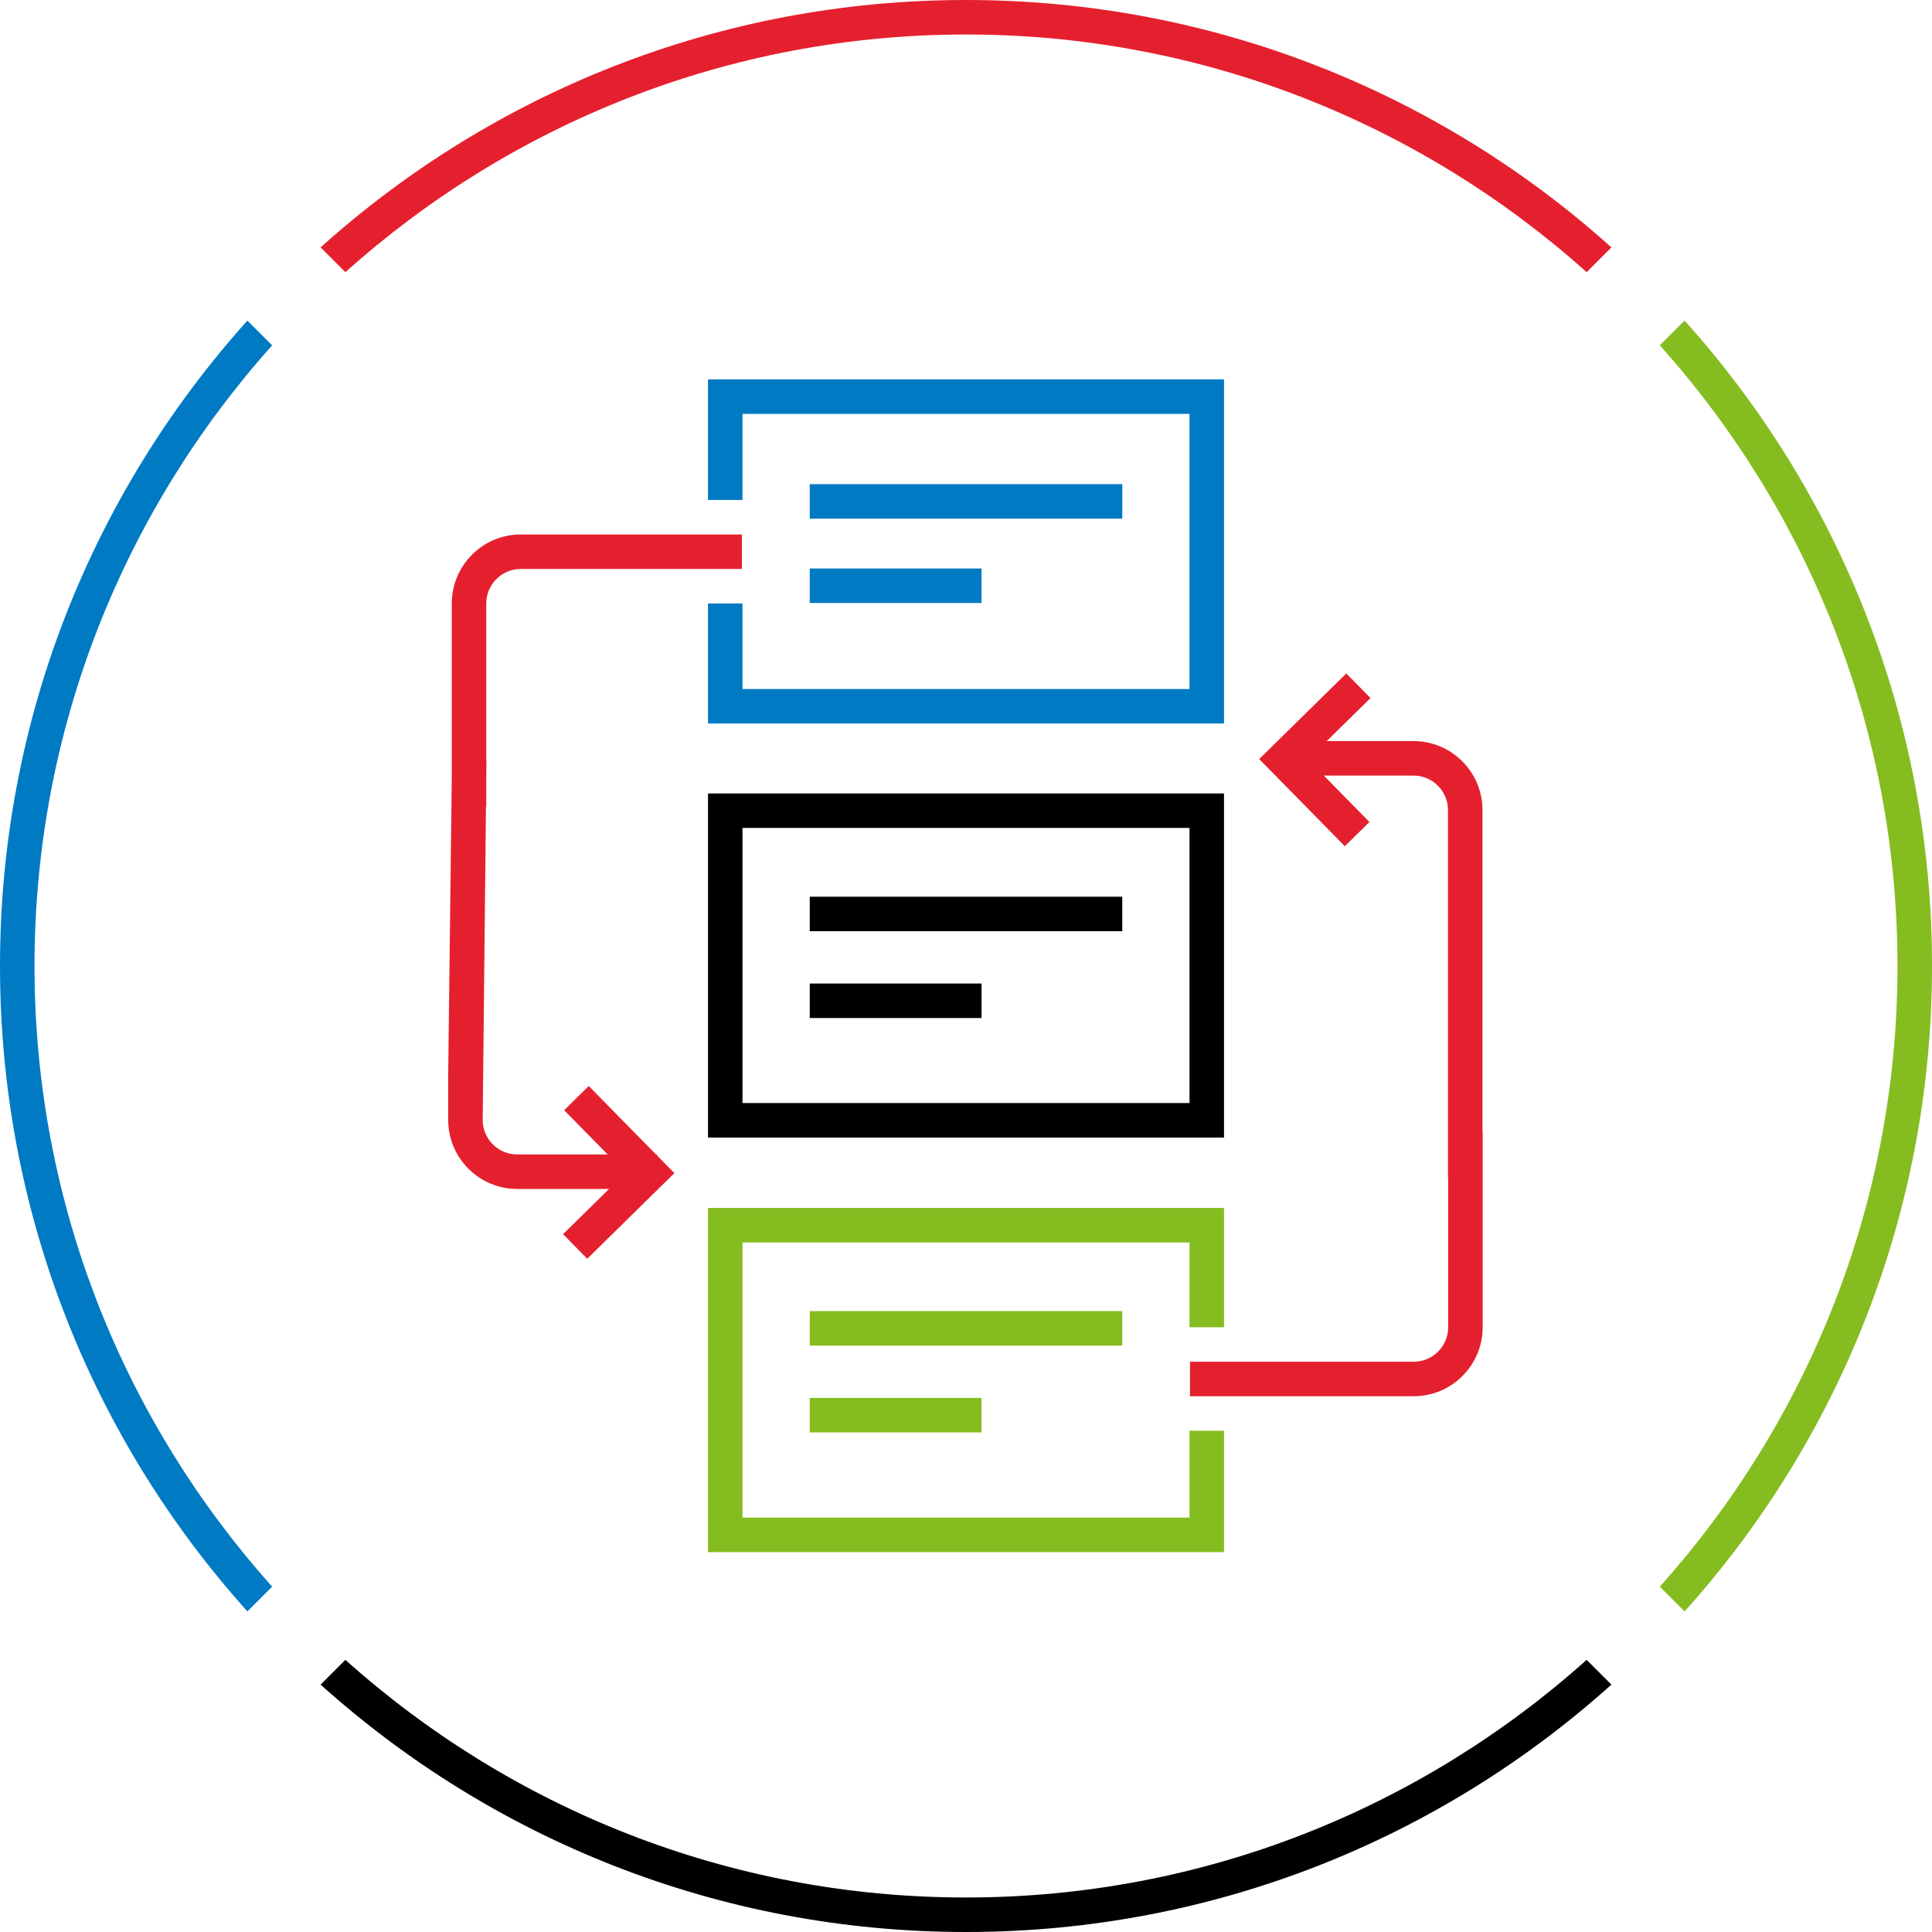
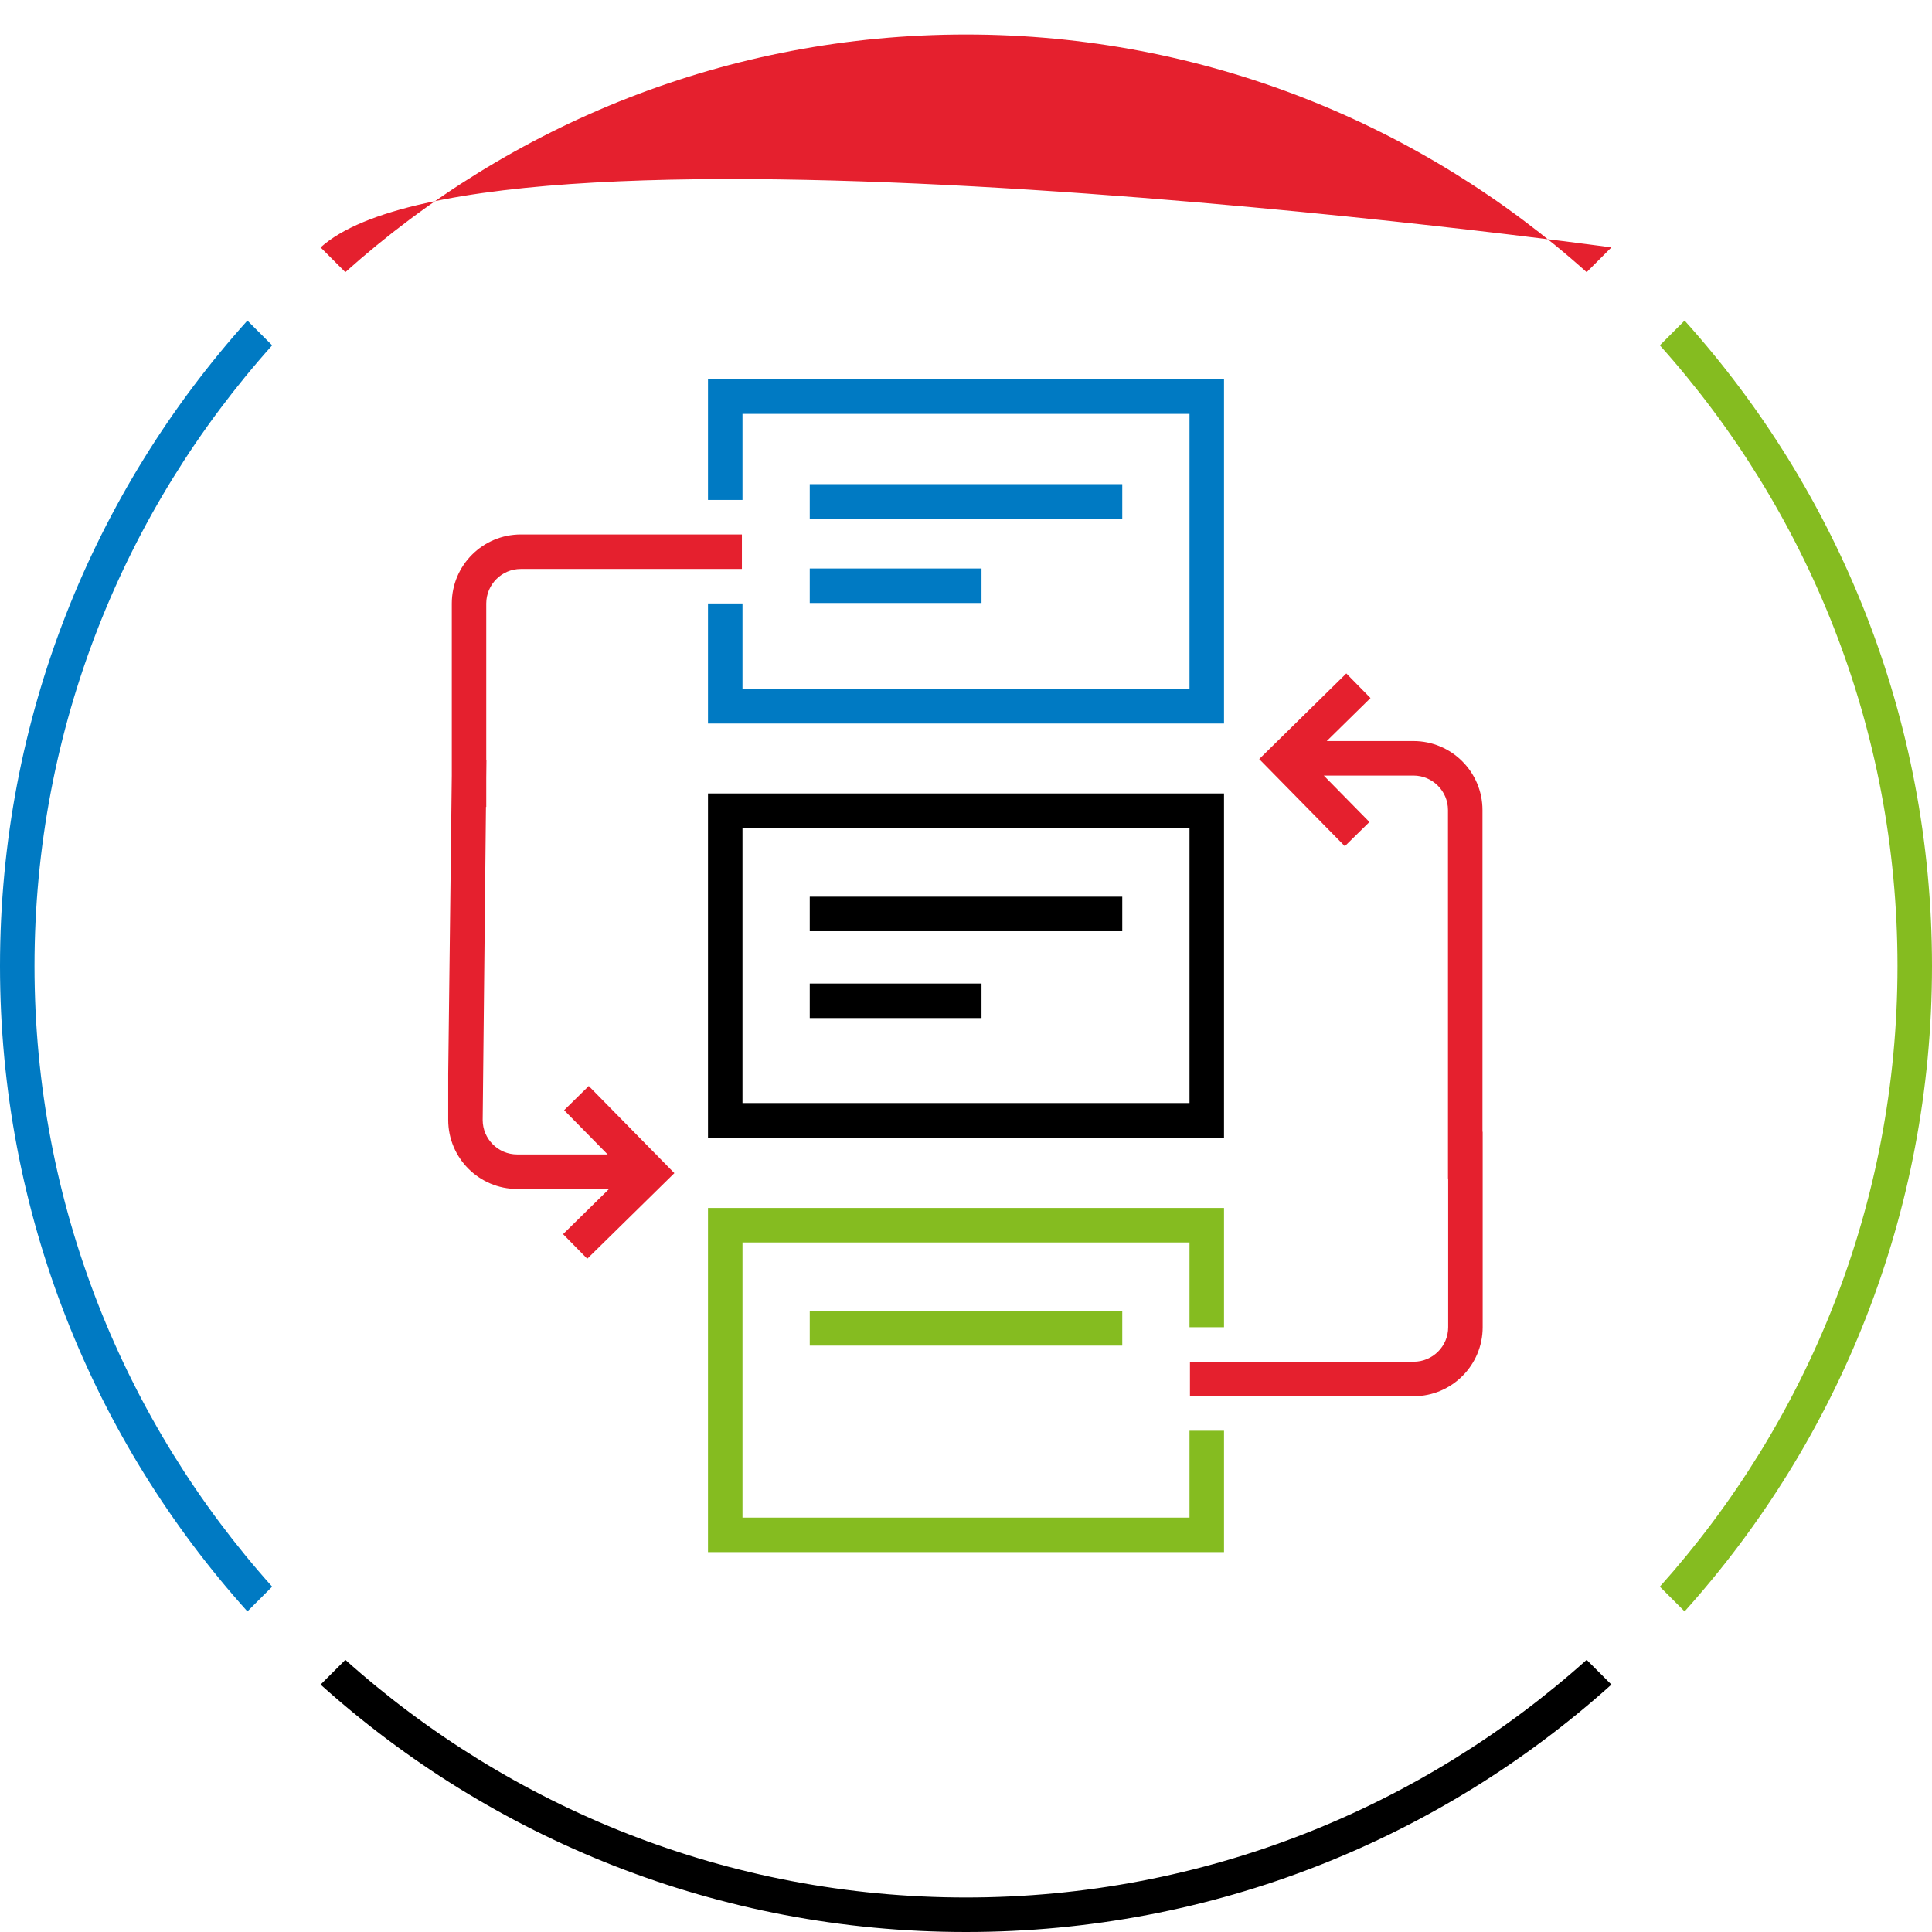
<svg xmlns="http://www.w3.org/2000/svg" version="1.1" id="connected-content-large" x="0px" y="0px" width="112px" height="112px" viewBox="0 0 112 112" style="enable-background:new 0 0 112 112;" xml:space="preserve">
  <style type="text/css">
	.st0{fill:none;}
	.st1{fill:#85BC20;}
	.st2{fill:#E5202E;}
	.st3{fill:#007AC3;}
</style>
  <rect class="st0" width="112" height="112" />
  <path class="st1" d="M97.658,18.585l-1.435,1.435C104.782,29.579,110,42.189,110,56s-5.217,26.421-13.777,35.98l1.435,1.435  C106.572,83.498,112,70.384,112,56S106.572,28.502,97.658,18.585z" />
  <path d="M91.98,96.223C82.421,104.782,69.811,110,56,110s-26.421-5.218-35.98-13.777l-1.435,1.435C28.502,106.572,41.616,112,56,112  s27.498-5.428,37.415-14.342L91.98,96.223z" />
-   <path class="st2" d="M20.02,15.777C29.579,7.217,42.189,2,56,2s26.421,5.218,35.98,13.777l1.435-1.435C83.498,5.428,70.384,0,56,0  S28.502,5.428,18.585,14.342L20.02,15.777z" />
+   <path class="st2" d="M20.02,15.777C29.579,7.217,42.189,2,56,2s26.421,5.218,35.98,13.777l1.435-1.435S28.502,5.428,18.585,14.342L20.02,15.777z" />
  <path class="st3" d="M15.777,91.98C7.218,82.421,2,69.811,2,56s5.218-26.421,13.777-35.98l-1.435-1.435C5.428,28.502,0,41.616,0,56  s5.428,27.498,14.342,37.415L15.777,91.98z" />
  <rect x="46.942" y="28.067" class="st3" width="18.117" height="2" />
  <rect x="46.942" y="32.956" class="st3" width="9.958" height="2" />
  <rect x="46.942" y="51.983" width="18.117" height="2" />
  <rect x="46.942" y="57.016" width="9.958" height="2" />
  <rect x="46.942" y="76.007" class="st1" width="18.117" height="2" />
-   <rect x="46.942" y="81.039" class="st1" width="9.958" height="2" />
  <path d="M70.957,65.945H41.043V45.997h29.914V65.945z M43.043,63.945h25.914V47.997H43.043V63.945z" />
  <polygon class="st3" points="41.043,21.994 41.043,28.983 43.043,28.983 43.043,23.994 68.957,23.994 68.957,39.943 43.043,39.943   43.043,34.983 41.043,34.983 41.043,41.943 70.957,41.943 70.957,21.994 " />
  <path class="st2" d="M30.191,32.983h12.818v-2H30.191c-2.206,0-4,1.794-4,4v9.97l-0.208,17.299v2.674c0,2.206,1.794,4,4,4h5.324  l-2.665,2.619l1.402,1.426l5.05-4.963l-1-1.018v-0.064h-0.063l-3.9-3.969l-1.427,1.402l2.523,2.566h-5.245c-1.103,0-2-0.897-2-2  l0.19-18.148h0.017v-1.669l0.011-1.026l-0.011,0v-9.099C28.191,33.88,29.088,32.983,30.191,32.983z" />
  <polygon class="st1" points="68.957,82.941 68.957,87.977 43.043,87.977 43.043,72.027 68.957,72.027 68.957,76.941 70.957,76.941   70.957,70.027 41.043,70.027 41.043,89.977 70.957,89.977 70.957,82.941 " />
  <path class="st2" d="M85.941,65.609V46.96c0-2.206-1.794-4-4-4h-5.028l2.536-2.493l-1.402-1.427l-5.05,4.964l4.964,5.051  l1.426-1.402l-2.646-2.693h5.2c1.103,0,2,0.897,2,2v21.356h0.011v8.625c0,1.103-0.897,2-2,2H68.983v2h12.969c2.206,0,4-1.794,4-4  V65.609H85.941z" />
</svg>